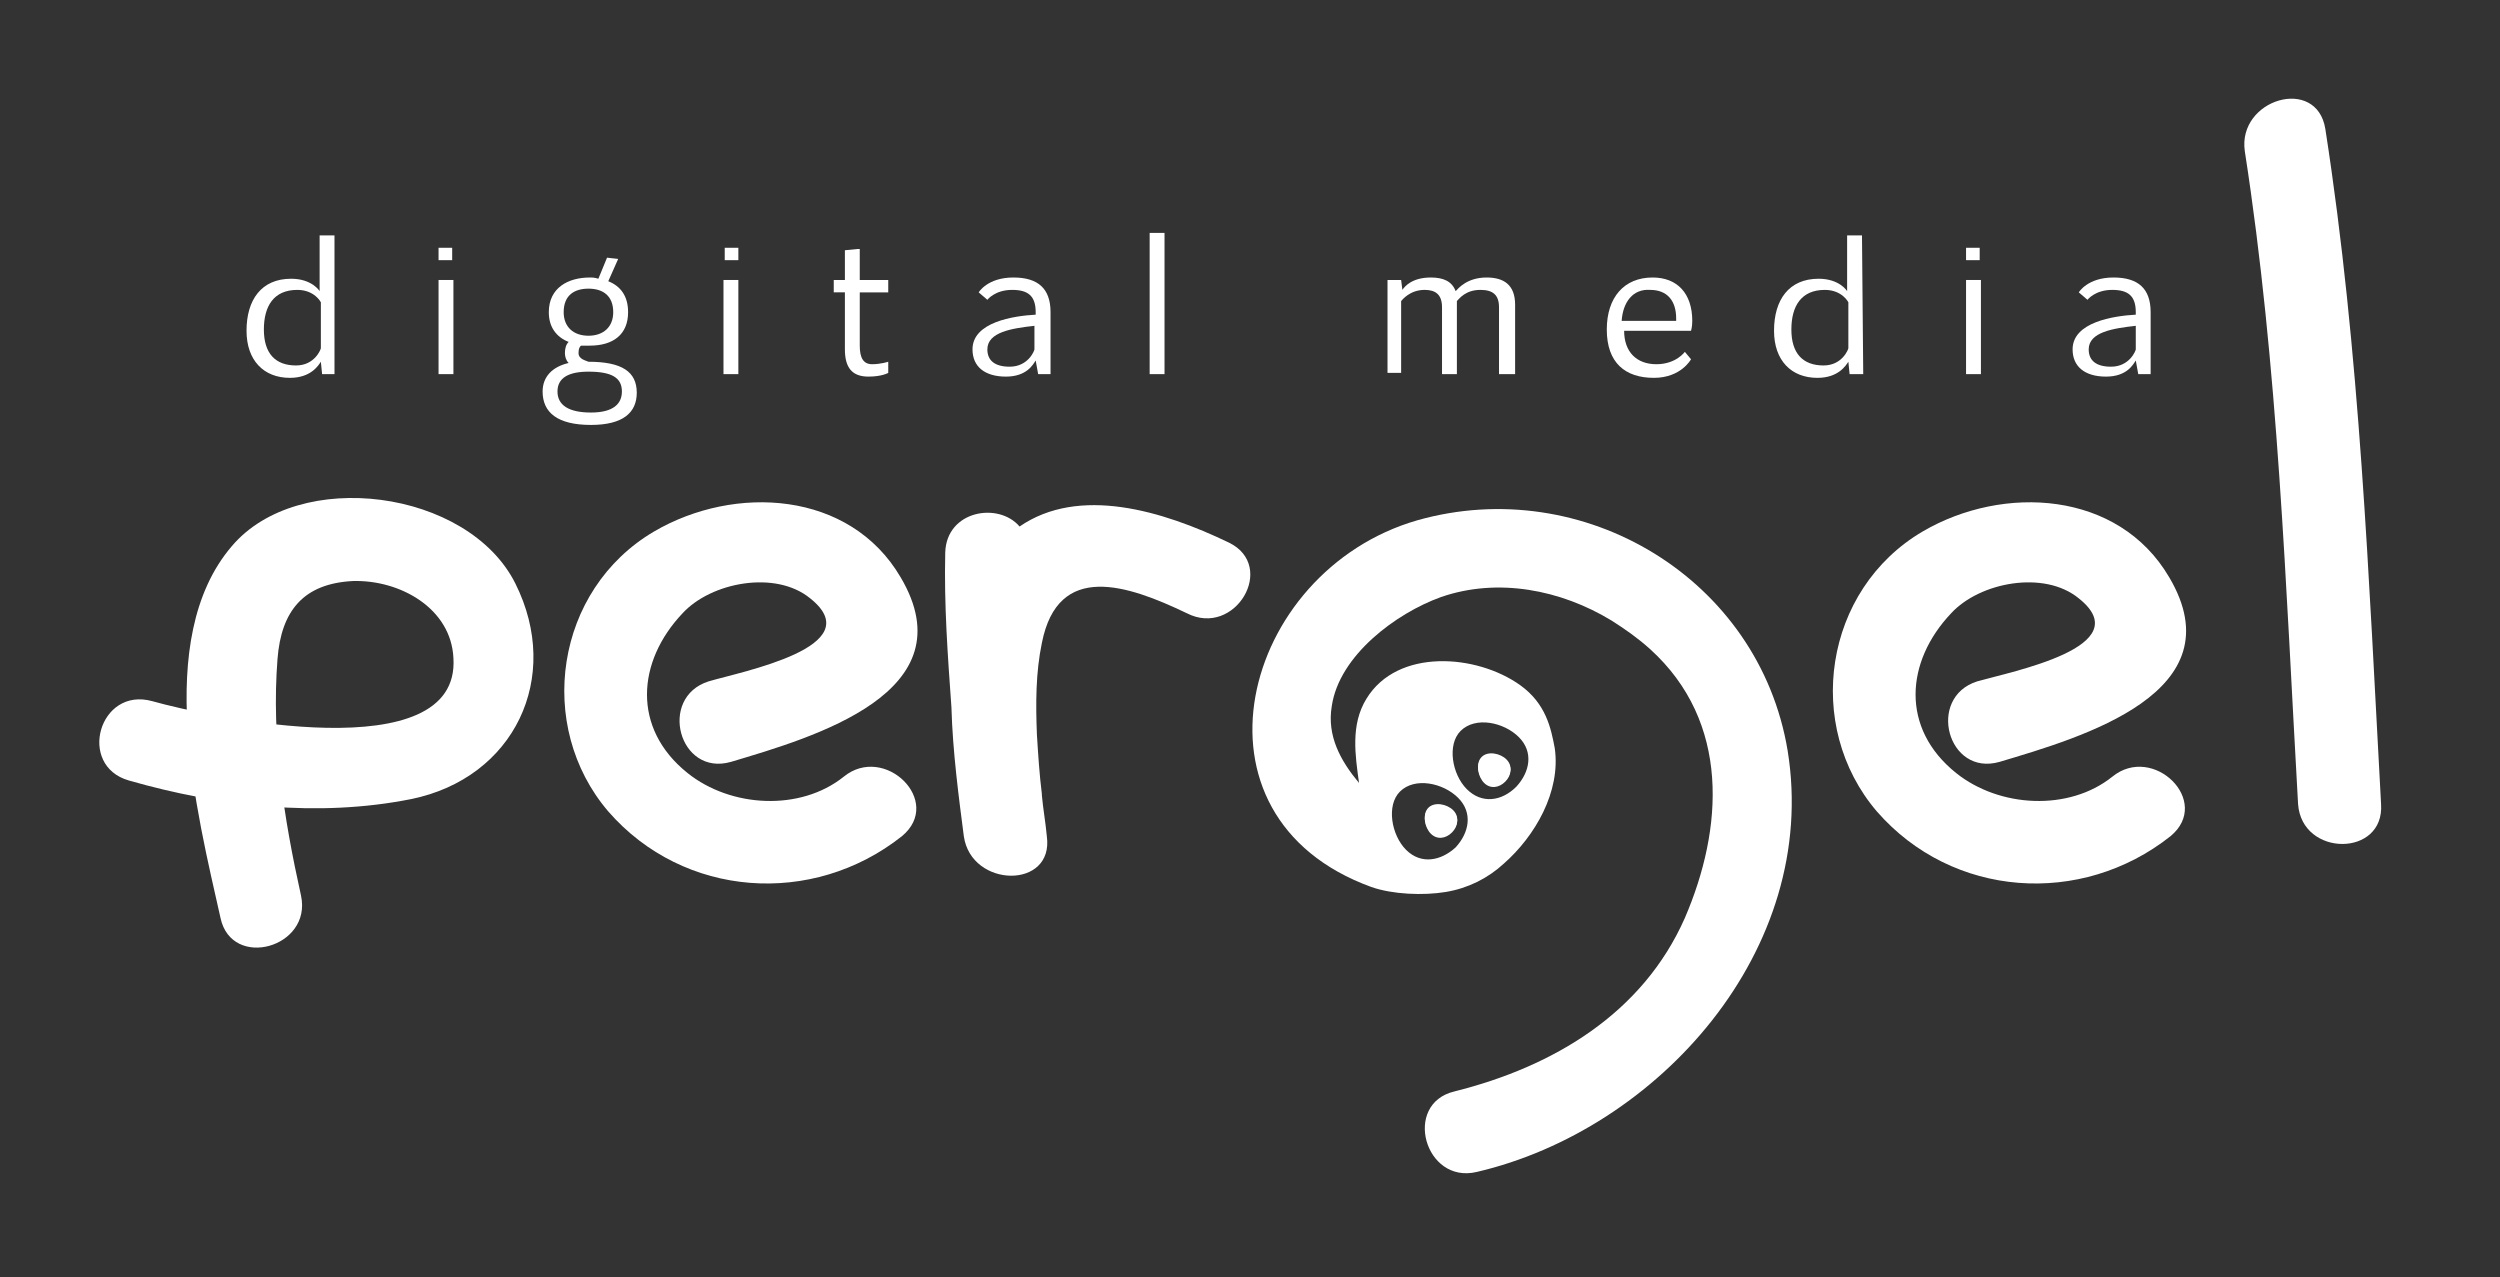
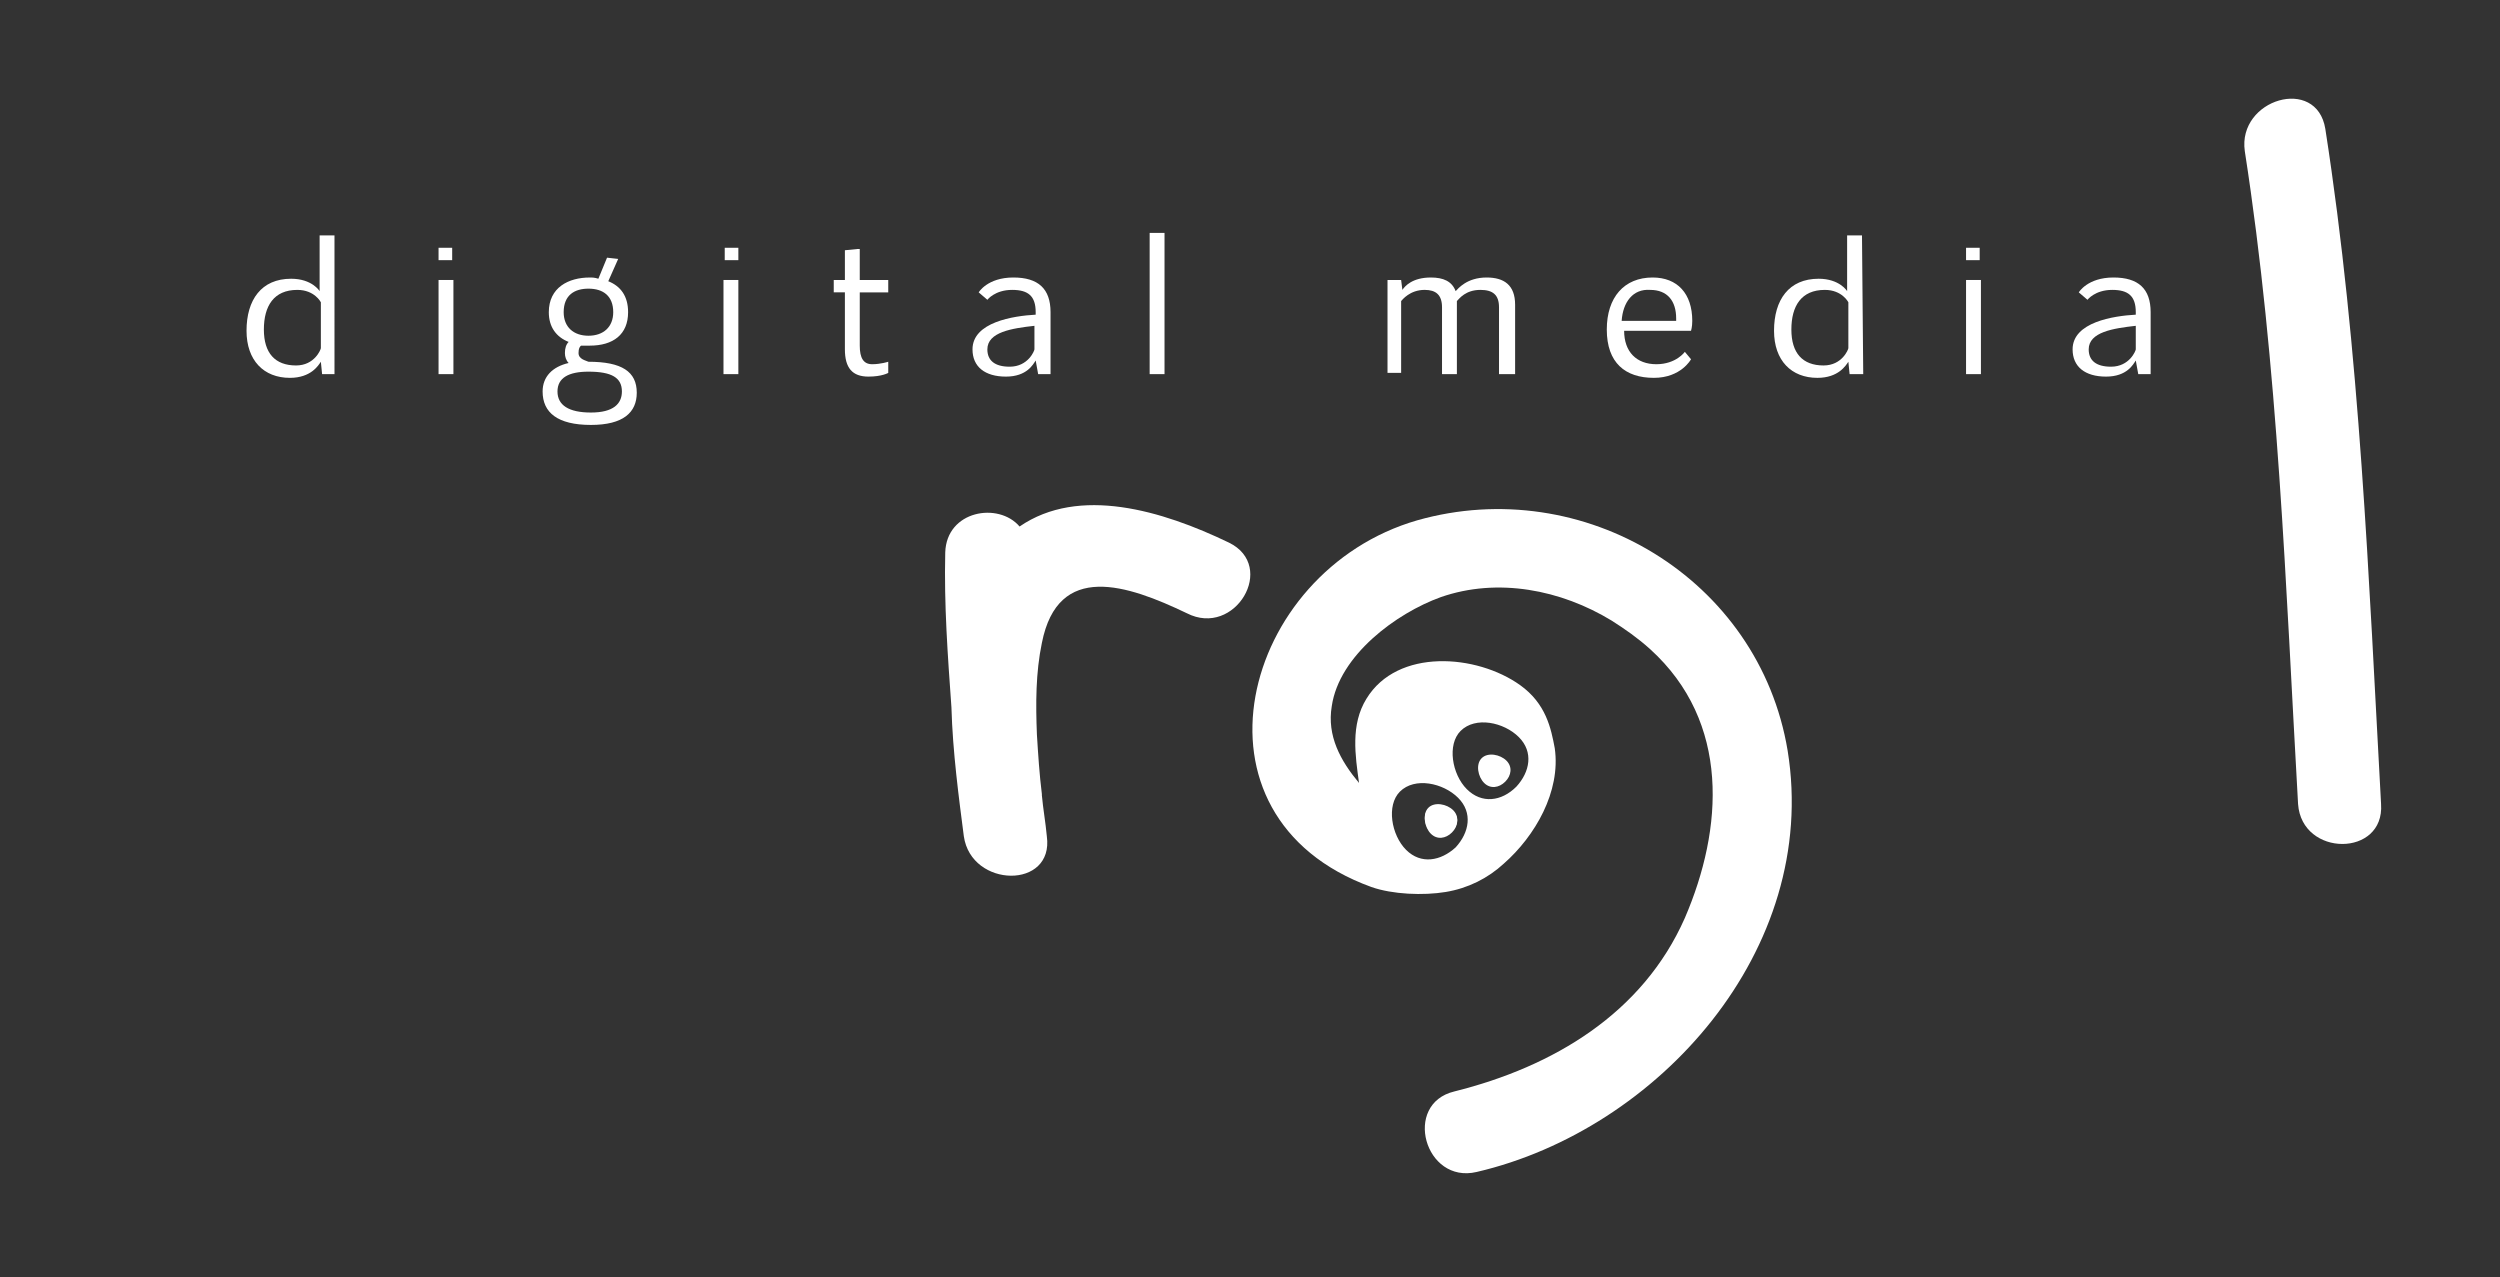
<svg xmlns="http://www.w3.org/2000/svg" version="1.1" id="Layer_1" x="0px" y="0px" width="201.8px" height="103.1px" viewBox="0 0 201.8 103.1" style="enable-background:new 0 0 201.8 103.1;" xml:space="preserve">
  <rect x="0" y="0" width="201.8" height="103.1" fill="#333333" stroke="none" />
  <style type="text/css">
	.st0{fill:#FFFFFF;}
</style>
  <g>
-     <path class="st0" d="M10.4,63c7.3,2.1,15.3,3,22.8,1.5c8.3-1.7,12.2-9.8,8.4-17.4c-3.8-7.6-17.5-9.4-22.9-3   c-6.4,7.5-2.8,21.5-0.9,30c0.9,4.2,7.4,2.4,6.5-1.8c-1.4-6.3-2.4-12.7-1.9-19.1c0.3-3.9,2.1-6.1,6.1-6.3c3.8-0.1,7.9,2.2,8.1,6.2   c0.6,9.1-19.7,4.8-24.3,3.5C8,55.4,6.2,61.8,10.4,63" />
-     <path class="st0" d="M68.1,62.7c-3.5,2.8-9.1,2.5-12.6-0.3c-4.5-3.6-4.1-9-0.4-12.9c2.3-2.5,7.5-3.5,10.3-1.2   c4.9,3.9-5.5,5.9-8.2,6.7c-4.1,1.3-2.4,7.7,1.8,6.5c6.7-2,19.2-5.6,13.7-14.9c-4.1-7-13.4-7.5-19.9-3.7c-8,4.7-9.6,15.7-3.7,22.6   c6.1,7,16.5,7.7,23.7,2C76.2,64.7,71.4,60,68.1,62.7" />
-     <path class="st0" d="M170.5,62.7c-3.5,2.8-9.1,2.5-12.6-0.3c-4.5-3.6-4.1-9-0.4-12.9c2.3-2.5,7.5-3.5,10.3-1.2   c4.9,3.9-5.4,5.9-8.2,6.7c-4.1,1.3-2.4,7.7,1.8,6.5c6.7-2,19.2-5.6,13.7-14.9c-4.1-7-13.4-7.5-19.9-3.7c-8,4.7-9.6,15.7-3.7,22.6   c6.1,7,16.5,7.7,23.7,2C178.6,64.7,173.8,60,170.5,62.7" />
    <path class="st0" d="M99.2,43.8c-5.4-2.6-12.1-4.6-16.9-1.3c-1.7-2-5.9-1.3-6,2.1c-0.1,4.2,0.2,8.3,0.5,12.5   c0.1,3.6,0.6,7.3,1,10.4c0.6,4.2,7.3,4.3,6.7,0c-0.1-1.1-0.3-2.2-0.4-3.3c0-0.1,0-0.1,0-0.1c-0.2-1.6-0.3-3.2-0.4-4.8   c-0.1-2.5-0.1-5,0.4-7.4c1.3-6.6,6.9-4.7,11.7-2.4C99.7,51.5,103.1,45.7,99.2,43.8" />
    <path class="st0" d="M192.2,64.9c-1-18.2-1.7-36.5-4.5-54.5c-0.7-4.3-7.1-2.4-6.5,1.8c2.7,17.4,3.3,35.1,4.3,52.7   C185.8,69.2,192.5,69.2,192.2,64.9" />
    <path class="st0" d="M119.8,63.2c-0.5-0.5-0.7-1.5-0.2-2c0.5-0.5,1.5-0.3,2,0.2c0.5,0.5,0.4,1.2-0.1,1.7   C121,63.6,120.3,63.7,119.8,63.2" />
    <path class="st0" d="M115.5,67.3c-0.5-0.5-0.7-1.5-0.2-2c0.5-0.5,1.5-0.3,2,0.2c0.5,0.5,0.4,1.2-0.1,1.7   C116.7,67.7,116,67.8,115.5,67.3" />
    <path class="st0" d="M144.3,60.6C142,46.7,127.8,38.2,114.4,42c-14.2,4.1-19.4,23.9-3.7,29.6c1.7,0.6,4.2,0.7,6,0.4   c1.8-0.3,3.4-1.1,4.7-2.3c2.5-2.2,4.6-5.8,4.1-9.3c-0.3-1.6-0.7-3.6-2.8-5.1c-3.5-2.5-9.9-3-12.4,1.1c-1.3,2.1-0.9,4.6-0.6,6.8   c-1.5-1.8-2.6-3.8-2.2-6.2c0.6-4.1,5.2-7.5,8.8-8.8c4.6-1.6,9.7-0.6,13.8,1.9c1.1,0.7,2.1,1.4,3.1,2.3c6.5,5.9,5.9,14.5,2.8,21.7   c-3.4,7.7-10.6,12-18.6,14c-4.2,1-2.4,7.5,1.8,6.5C133.8,91.2,146.9,76.7,144.3,60.6 M117.9,59c1.2-1.2,3.5-0.7,4.7,0.5   c1.2,1.2,0.9,2.8-0.2,4c-1.2,1.2-2.8,1.4-4,0.2C117.2,62.5,116.8,60.1,117.9,59 M113,63.9c1.2-1.2,3.5-0.7,4.7,0.5   c1.2,1.2,0.9,2.8-0.2,4c-1.2,1.1-2.8,1.4-4,0.2C112.3,67.4,111.9,65,113,63.9" />
-     <path class="st0" d="M119.8,63.1c-0.5-0.5-0.7-1.5-0.2-2c0.5-0.5,1.5-0.3,2,0.2c0.5,0.5,0.4,1.2-0.1,1.7   C121,63.5,120.3,63.6,119.8,63.1" />
    <path class="st0" d="M115.5,67.2c-0.5-0.5-0.7-1.5-0.2-2c0.5-0.5,1.5-0.3,2,0.2c0.5,0.5,0.4,1.2-0.1,1.7   C116.7,67.6,116,67.7,115.5,67.2" />
    <path class="st0" d="M27.1,30.2h-1.1l-0.1-1c-0.2,0.3-0.8,1.3-2.5,1.3c-2.1,0-3.5-1.4-3.5-3.8c0-2.5,1.2-4.2,3.6-4.2   c1.7,0,2.3,1,2.3,1h0v-4.5h1.2V30.2z M25.9,28.1v-3.7c0,0-0.5-1-1.9-1c-1.9,0-2.7,1.3-2.7,3.2c0,1.9,0.9,2.9,2.6,2.9   C25.4,29.5,25.9,28.2,25.9,28.1" />
    <path class="st0" d="M36.6,30.2h-1.2v-7.6h1.2V30.2z M36.5,21h-1.1v-1h1.1V21z" />
    <path class="st0" d="M48.3,22.5l0.7-1.7l0.9,0.1l-0.8,1.8c1,0.4,1.6,1.2,1.6,2.5c0,1.8-1.2,2.7-3.1,2.7c-0.3,0-0.5,0-0.7,0   c-0.1,0.1-0.2,0.2-0.2,0.6c0,0.5,0.6,0.6,0.8,0.7h0c2.7,0,3.9,0.8,3.9,2.5c0,1.6-1.1,2.6-3.7,2.6c-2.7,0-3.9-1-3.9-2.7   c0-1.2,0.8-2,2.1-2.3c-0.2-0.2-0.3-0.5-0.3-0.8c0-0.4,0.1-0.7,0.3-0.9c-1-0.4-1.6-1.2-1.6-2.4c0-2,1.6-2.8,3.3-2.8   C47.8,22.4,48,22.4,48.3,22.5 M47.5,30c-1.6,0-2.5,0.5-2.5,1.6c0,1.1,0.9,1.7,2.7,1.7c1.8,0,2.5-0.7,2.5-1.7   C50.2,30.5,49.4,30,47.5,30C47.5,30,47.5,30,47.5,30z M47.5,23.3c-1.1,0-2,0.5-2,1.9c0,1.2,0.8,1.9,2,1.9c1.2,0,2-0.7,2-1.9   C49.5,23.9,48.7,23.3,47.5,23.3" />
    <path class="st0" d="M59.6,30.2h-1.2v-7.6h1.2V30.2z M59.6,21h-1.1v-1h1.1V21z" />
    <path class="st0" d="M71.7,23.6h-2.3v4.3c0,1,0.3,1.5,1,1.5c0.7,0,1.3-0.2,1.3-0.2v0.9c0,0-0.5,0.3-1.6,0.3c-1.3,0-1.9-0.7-1.9-2.2   v-4.6h-0.9v-1l0.9,0v-2.4l1-0.1l0.2,0v2.5h2.3V23.6z" />
    <path class="st0" d="M83.6,29.1c-0.2,0.3-0.7,1.3-2.4,1.3c-1.7,0-2.7-0.8-2.7-2.2c0-2.2,3.3-2.7,5.1-2.8v-0.2   c0-1.3-0.6-1.8-1.9-1.8c-1.4,0-2,0.8-2,0.8L79,23.6c0,0,0.7-1.2,2.8-1.2c2,0,3,0.9,3,2.8v5h-1L83.6,29.1z M83.5,28.2v-1.9   c-1.8,0.2-3.8,0.5-3.8,1.9c0,0.9,0.6,1.4,1.8,1.4C83,29.6,83.5,28.3,83.5,28.2" />
    <rect x="92.8" y="18.8" class="st0" width="1.2" height="11.4" />
    <path class="st0" d="M112,22.6h1.1l0.1,0.8c0.2-0.3,0.8-1,2.3-1c1,0,1.7,0.3,2,1.1c0.2-0.2,0.9-1.1,2.5-1.1c1.4,0,2.3,0.6,2.3,2.2   v5.6H121v-5.4c0-1-0.5-1.4-1.5-1.4c-1.2,0-1.7,0.7-1.9,0.9c0,0.1,0,0.2,0,0.3v5.6h-1.2v-5.4c0-1-0.5-1.4-1.4-1.4   c-1.2,0-1.8,0.8-1.9,0.9v5.8H112L112,22.6L112,22.6z" />
    <path class="st0" d="M136.5,29c0,0-0.8,1.5-3,1.5c-2.3,0-3.8-1.2-3.8-3.9c0-2.6,1.4-4.2,3.7-4.2c2,0,3.2,1.3,3.2,3.5   c0,0.5-0.1,0.8-0.1,0.8h-5.4v0c0,1.7,1,2.7,2.6,2.7c1.6,0,2.3-1,2.3-1L136.5,29z M130.9,25.9h4.4c0,0,0,0,0-0.2   c0-1.4-0.7-2.3-2.1-2.3C131.8,23.3,131,24.4,130.9,25.9" />
    <path class="st0" d="M150.4,30.2h-1.1l-0.1-1c-0.2,0.3-0.8,1.3-2.5,1.3c-2.1,0-3.5-1.4-3.5-3.8c0-2.5,1.2-4.2,3.6-4.2   c1.7,0,2.3,1,2.3,1h0v-4.5h1.2L150.4,30.2L150.4,30.2z M149.2,28.1v-3.7c0,0-0.5-1-1.9-1c-1.9,0-2.7,1.3-2.7,3.2   c0,1.9,0.9,2.9,2.6,2.9C148.7,29.5,149.2,28.2,149.2,28.1" />
    <path class="st0" d="M159.9,30.2h-1.2v-7.6h1.2V30.2z M159.8,21h-1.1v-1h1.1V21z" />
    <path class="st0" d="M172.4,29.1c-0.2,0.3-0.7,1.3-2.4,1.3c-1.7,0-2.7-0.8-2.7-2.2c0-2.2,3.3-2.7,5.1-2.8v-0.2   c0-1.3-0.6-1.8-1.9-1.8c-1.4,0-2,0.8-2,0.8l-0.7-0.6c0,0,0.7-1.2,2.8-1.2c2,0,3,0.9,3,2.8v5h-1L172.4,29.1z M172.4,28.2v-1.9   c-1.8,0.2-3.8,0.5-3.8,1.9c0,0.9,0.6,1.4,1.8,1.4C171.9,29.6,172.4,28.3,172.4,28.2" />
  </g>
</svg>